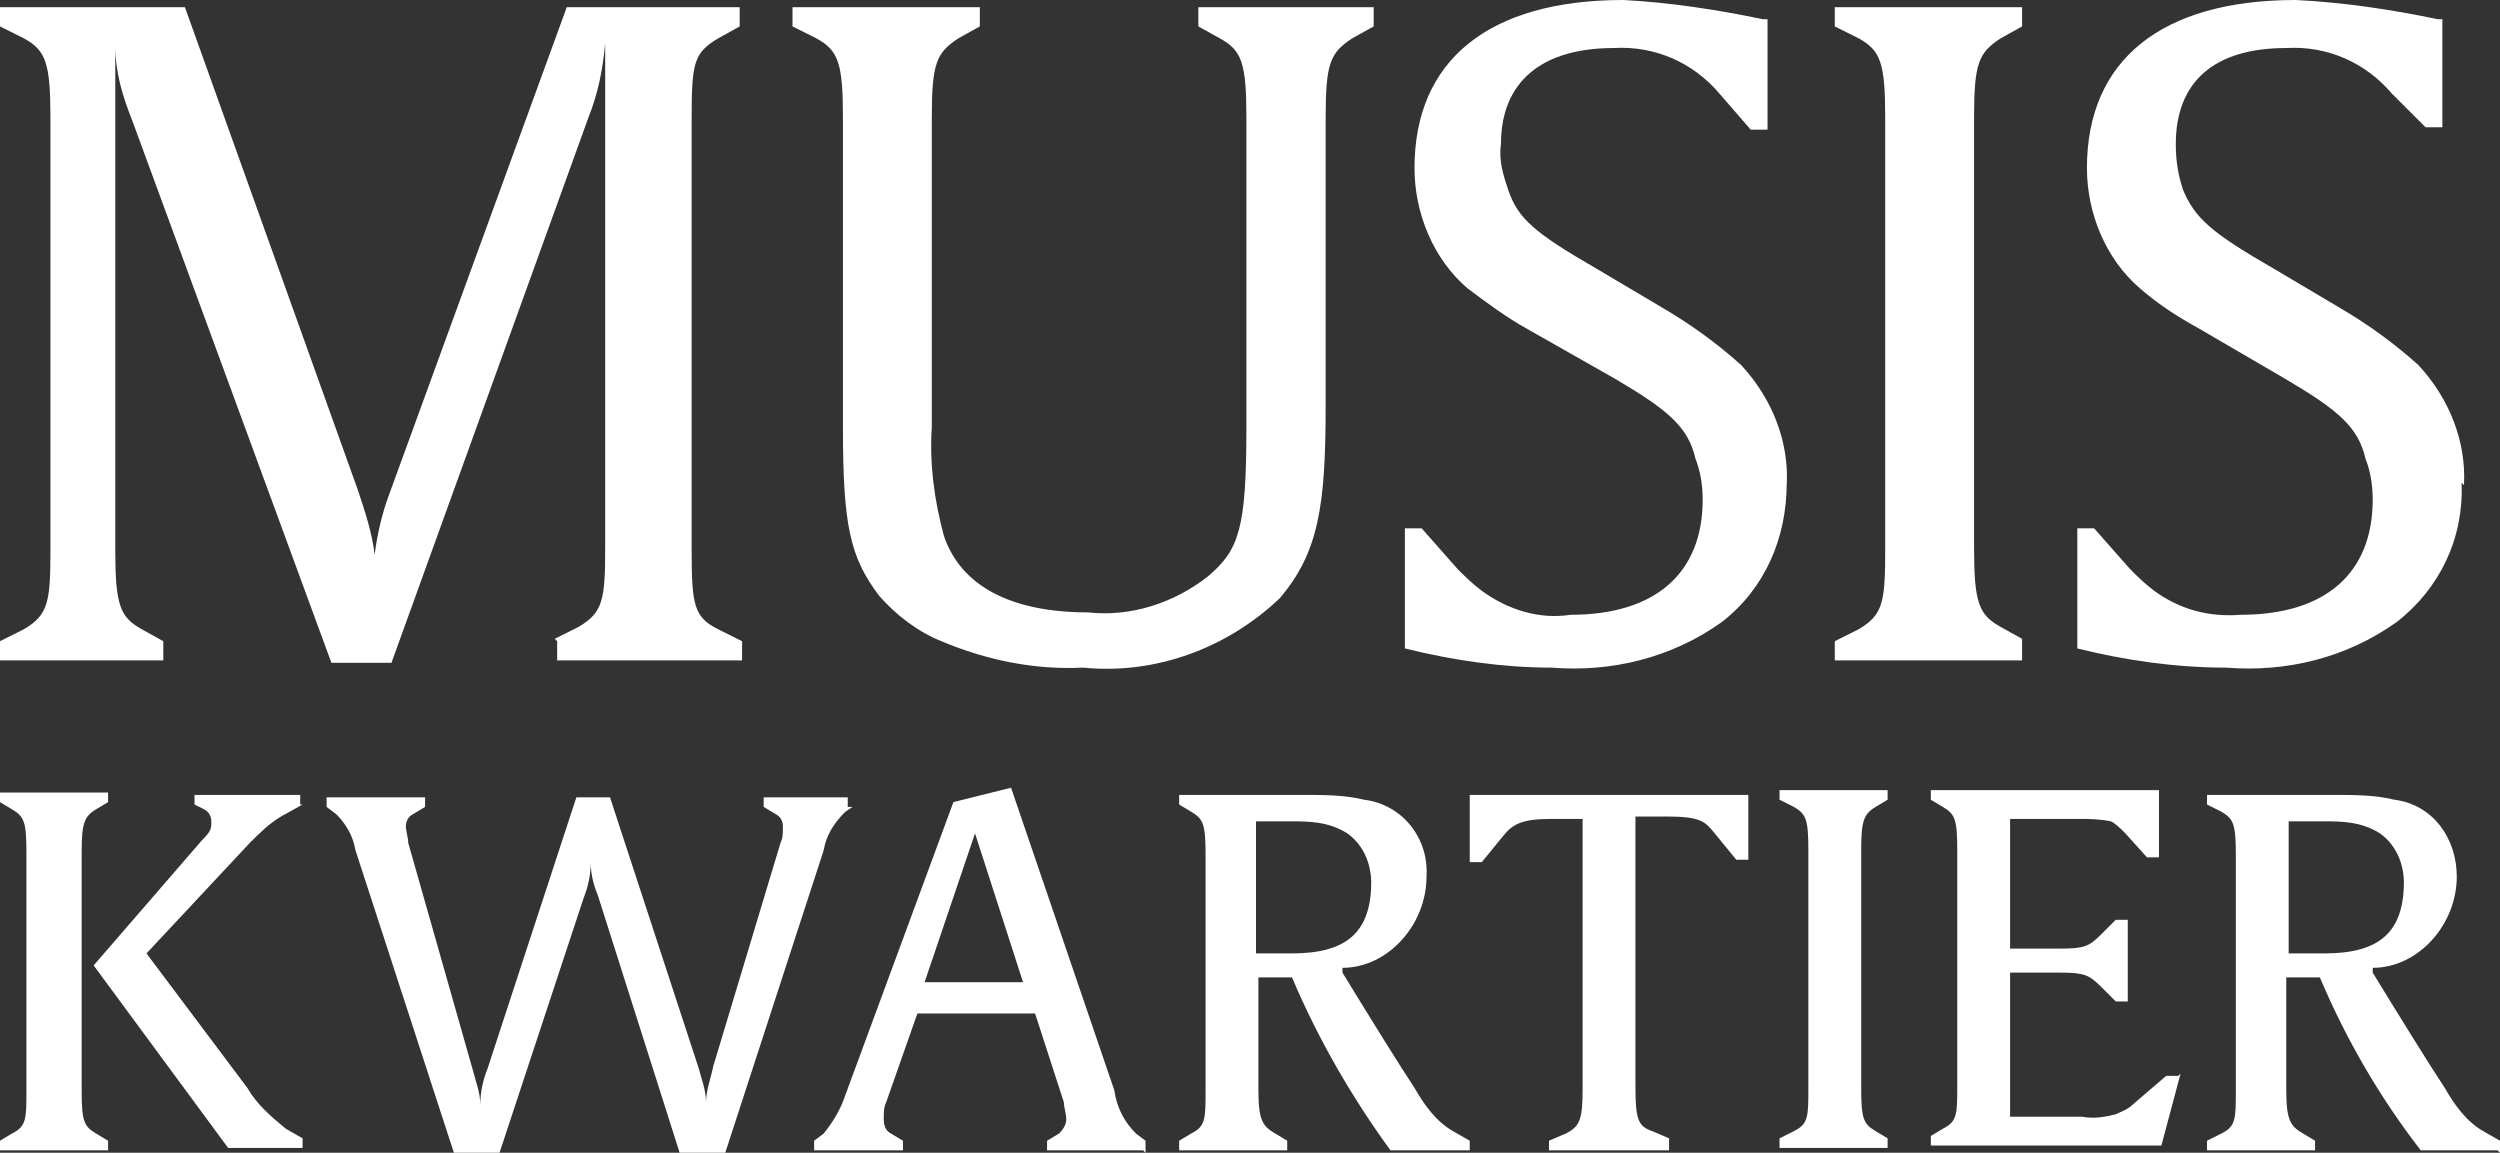
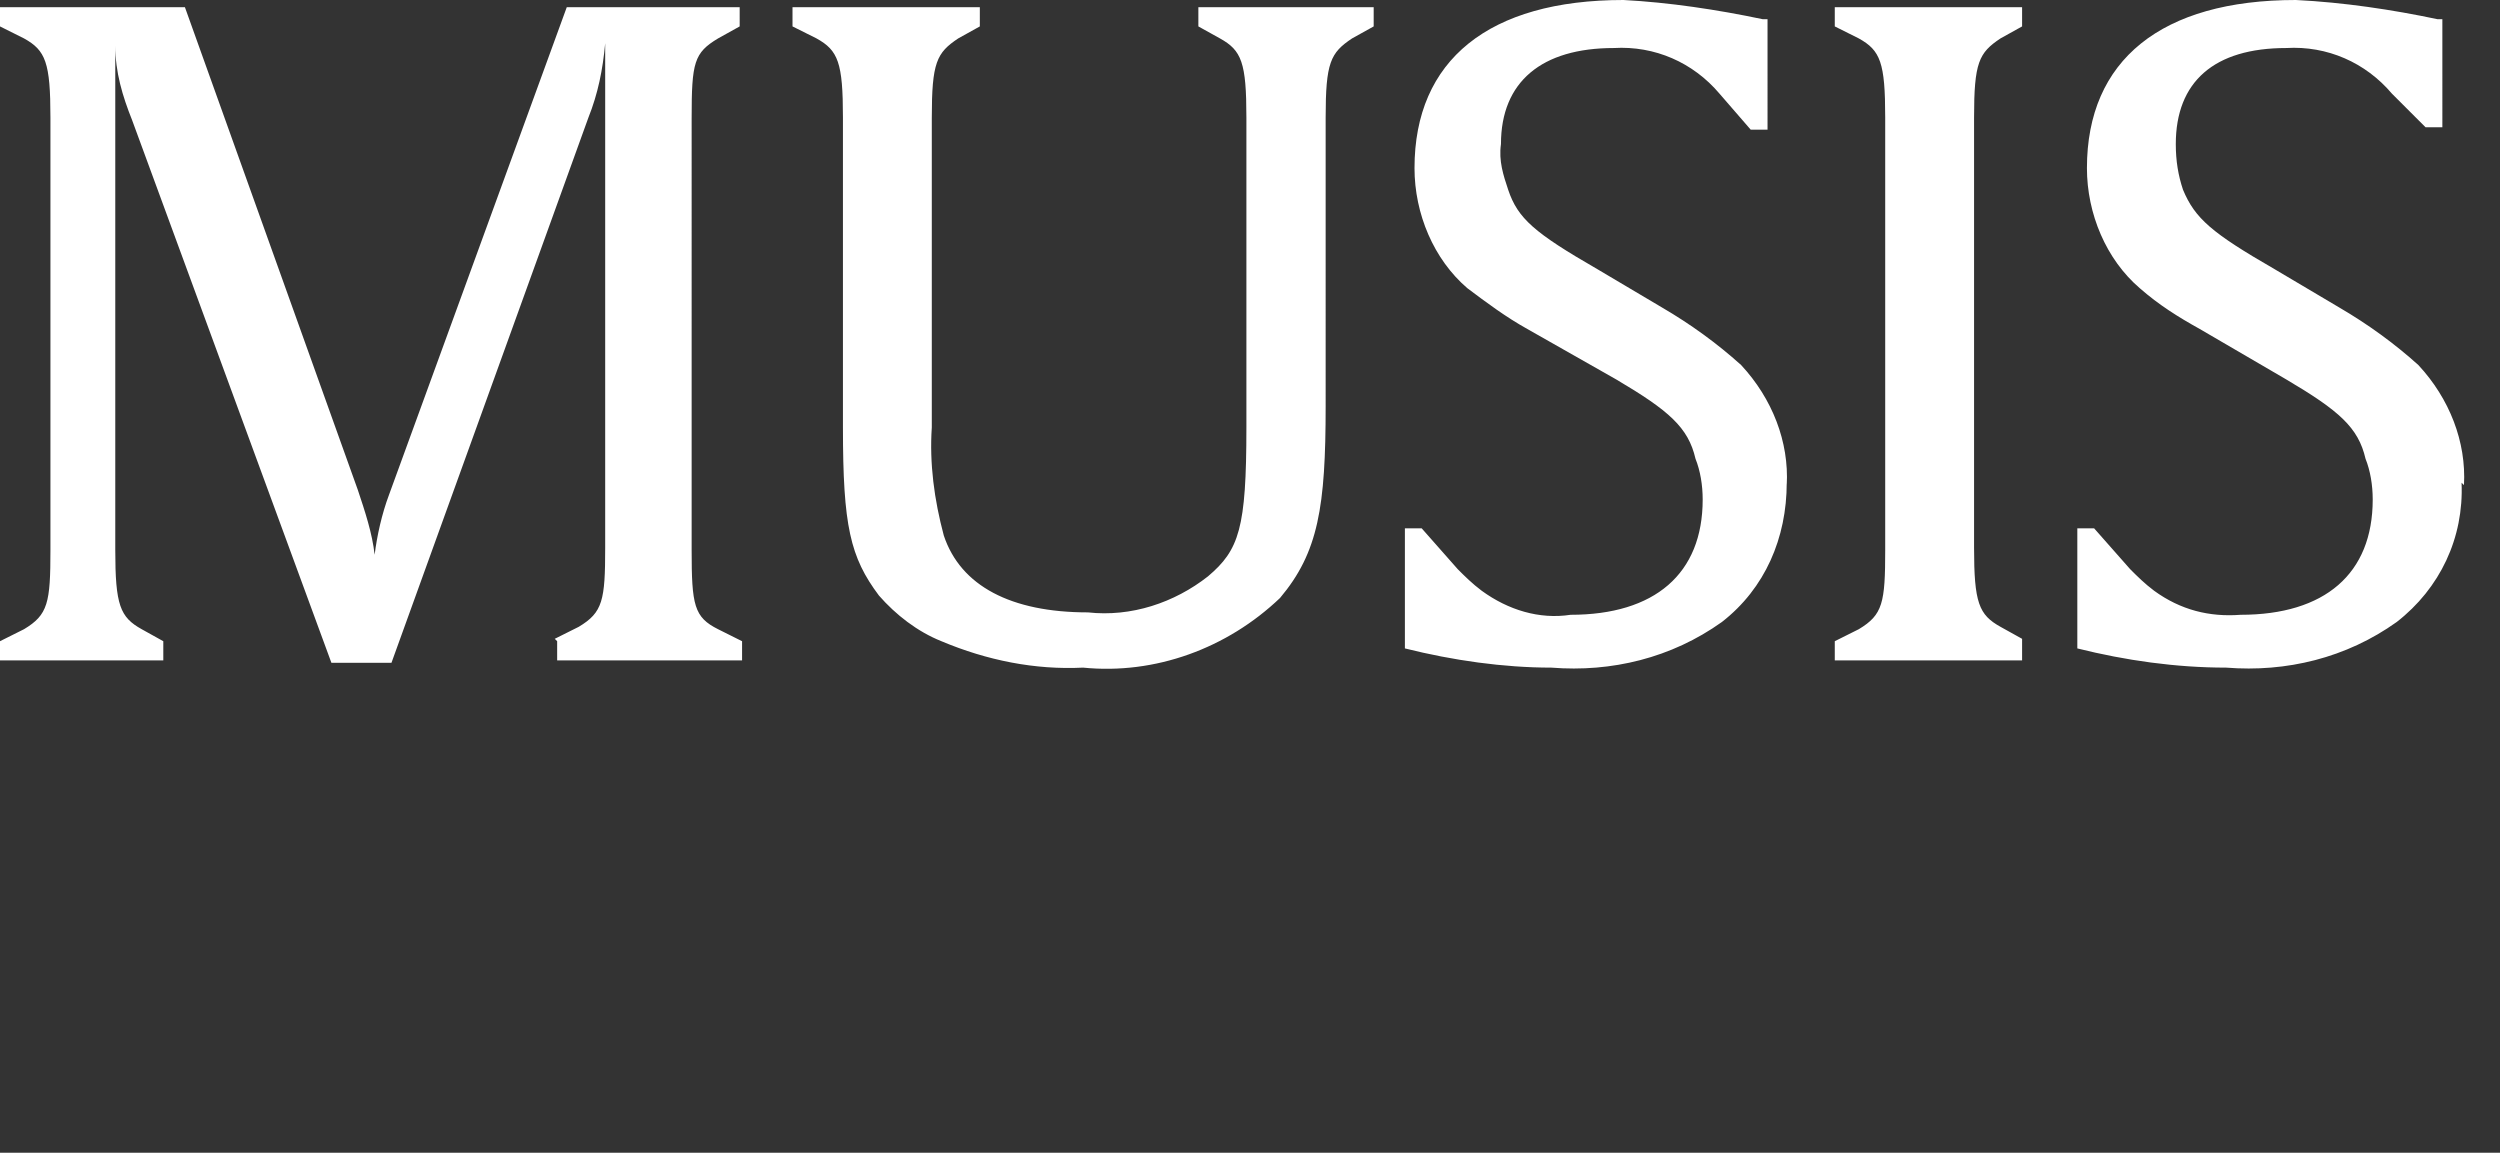
<svg xmlns="http://www.w3.org/2000/svg" id="Layer_1" data-name="Layer 1" version="1.1" viewBox="0 0 104.1 48">
  <rect x="0" y="0" width="104.1" height="48" fill="#333333" stroke="none" />
  <defs>
    <style>
      .cls-1 {
        fill: #fff;
        stroke-width: 0px;
      }
    </style>
  </defs>
  <path class="cls-1" d="M102.6,20.2c.1-1.8-.6-3.6-1.9-5-1-.9-2.1-1.7-3.3-2.4l-2.7-1.6c-2.6-1.5-3.3-2.1-3.8-3.3-.2-.6-.3-1.2-.3-1.9,0-2.6,1.6-4,4.6-4,1.7-.1,3.3.6,4.4,1.9l1.4,1.4h.7V.8h-.2c-1.9-.4-3.9-.7-5.9-.8-5.6,0-8.7,2.5-8.7,7,0,1.9.8,3.8,2.2,5,.8.7,1.6,1.2,2.5,1.7l3.6,2.1c2.2,1.3,3,2,3.3,3.3.2.5.3,1.1.3,1.7,0,3.1-2,4.8-5.5,4.8-1.3.1-2.5-.2-3.6-1-.4-.3-.7-.6-1-.9l-1.5-1.7h-.7v5c2,.5,4.1.8,6.2.8,2.5.2,5-.4,7.1-1.9,1.8-1.4,2.8-3.5,2.7-5.8M84.2,27.4v-.8l-.9-.5c-.9-.5-1.1-1-1.1-3.3V4.9c0-2.3.2-2.7,1.1-3.3l.9-.5V.3h-7.8v.8l1,.5c.9.5,1.1,1,1.1,3.3v18c0,2.2-.1,2.7-1.1,3.3l-1,.5v.8h7.8ZM74.4,20.2c.1-1.8-.6-3.6-1.9-5-1-.9-2.1-1.7-3.3-2.4l-2.7-1.6c-2.6-1.5-3.3-2.1-3.7-3.3-.2-.6-.4-1.2-.3-1.9,0-2.6,1.7-4,4.7-4,1.7-.1,3.3.6,4.4,1.9l1.3,1.5h.7V.8h-.2c-1.9-.4-3.9-.7-5.8-.8-5.6,0-8.7,2.5-8.7,7,0,1.9.8,3.8,2.2,5,.8.6,1.6,1.2,2.5,1.7l3.7,2.1c2.2,1.3,3,2,3.3,3.3.2.5.3,1.1.3,1.7,0,3.1-2,4.8-5.5,4.8-1.3.2-2.6-.2-3.7-1-.4-.3-.7-.6-1-.9l-1.5-1.7h-.7v5c2,.5,4.1.8,6.1.8,2.5.2,5-.4,7.1-1.9,1.8-1.4,2.7-3.5,2.7-5.8M57.2,1.1V.3h-7.3v.8l.9.5c.9.5,1.1,1,1.1,3.3v12.9c0,4.2-.3,5.1-1.6,6.2-1.4,1.1-3.2,1.7-5,1.5-3.2,0-5.3-1.1-6-3.2-.4-1.5-.6-3-.5-4.5V4.9c0-2.3.2-2.7,1.1-3.3l.9-.5V.3h-7.8v.8l1,.5c.9.5,1.1,1,1.1,3.3v12.9c0,4.1.3,5.4,1.5,7,.7.8,1.6,1.5,2.6,1.9,1.9.8,3.9,1.2,5.9,1.1,3,.3,6-.8,8.2-2.9,1.6-1.9,1.9-3.8,1.9-8V4.9c0-2.3.2-2.7,1.1-3.3l.9-.5ZM23.2,26.7v.8h7.7v-.8l-1-.5c-1-.5-1.1-1-1.1-3.3V4.9c0-2.3.1-2.7,1.1-3.3l.9-.5V.3h-7.2l-7.4,20.3c-.3.8-.5,1.7-.6,2.5-.1-.9-.4-1.8-.7-2.7L7.7.3H0v.8l1,.5c.9.5,1.1,1,1.1,3.3v18c0,2.2-.1,2.7-1.1,3.3l-1,.5v.8h6.8v-.8l-.9-.5c-.9-.5-1.1-1-1.1-3.3V1.9c0,1.1.3,2.1.7,3.1l8.3,22.6h2.5L24.5,4.9c.4-1,.6-2,.7-3.1v21c0,2.2-.1,2.7-1.1,3.3l-1,.5Z" />
-   <path class="cls-1" d="M100.1,36.7c0,2.1-1,3-3.3,3h-1.5v-5.5h1.4c.8,0,1.6,0,2.4.5.7.5,1,1.3,1,2.1M104.1,48v-.5l-.7-.4c-.7-.4-1.2-1.1-1.6-1.8-.6-.9-1.9-3-3-4.8v-.2c1.9,0,3.5-1.8,3.5-3.8,0-1.6-1-3-2.6-3.2-.8-.2-1.7-.2-2.5-.2h-5.3v.4l.6.3c.5.3.6.5.6,1.8v9.8c0,1.2,0,1.5-.6,1.8l-.6.3v.4h4.5v-.4l-.5-.3c-.5-.3-.7-.5-.7-1.8v-4.7h1.4c1.1,2.6,2.5,5,4.2,7.2h3.2ZM90.7,44.8h-.5l-1.4,1.2c-.2.2-.5.3-.7.4-.4.1-.9.2-1.4.1h-3v-6h2.1c1,0,1.2.1,1.7.6l.6.6h.5v-3.4h-.5l-.6.6c-.5.5-.7.6-1.7.6h-2.1v-5.4h2.8c.5,0,.9,0,1.4.1.2.1.4.3.6.5l.9,1h.5v-2.8h-9.5v.4l.5.3c.5.3.6.5.6,1.8v9.8c0,1.2,0,1.5-.6,1.8l-.5.3v.4h9.6l.8-3ZM78.6,47.8v-.4l-.5-.3c-.5-.3-.6-.5-.6-1.8v-9.9c0-1.2.1-1.5.6-1.8l.5-.3v-.4h-4.5v.4l.6.3c.5.3.6.5.6,1.8v9.9c0,1.2,0,1.5-.6,1.8l-.6.3v.4h4.5ZM72.8,35.9v-2.8h-11.6v2.8h.5l.9-1.1c.4-.5.8-.7,2-.7h1.3v11.2c0,1.3-.1,1.6-.7,1.9l-.7.3v.4h5v-.5l-.7-.3c-.6-.2-.7-.5-.7-1.9v-11.2h1.3c1.4,0,1.6.2,2,.7l.9,1.1h.5ZM57.1,36.7c0,2.1-1,3-3.3,3h-1.5v-5.5h1.4c.8,0,1.6,0,2.4.5.7.5,1,1.3,1,2.1M61.2,48v-.5l-.7-.4c-.7-.4-1.2-1.1-1.6-1.8-.6-.9-1.9-3-3-4.8v-.2c1.9,0,3.5-1.8,3.5-3.8.1-1.6-1-3-2.6-3.2-.8-.2-1.7-.2-2.5-.2h-5.2v.4l.5.3c.5.3.6.5.6,1.8v9.8c0,1.2,0,1.5-.6,1.8l-.5.3v.4h4.5v-.4l-.5-.3c-.5-.3-.7-.5-.7-1.8v-4.7h1.4c1.1,2.6,2.5,5,4.1,7.2h3.3ZM42.6,40.9h-4.1l2.1-6.2,2,6.2ZM47.7,48v-.5l-.4-.3c-.5-.5-.8-1.1-.9-1.8l-4.3-12.6-2.4.6-4.5,12.2c-.2.6-.5,1.1-.9,1.6l-.4.3v.4h3.7v-.4l-.5-.3c-.2-.1-.3-.3-.3-.6,0-.3,0-.5.1-.7l1.3-3.7h4.9l1.2,3.7c0,.2.1.5.1.7,0,.2-.1.4-.3.6l-.5.3v.4h4ZM35.3,33.6v-.4h-3.5v.4l.5.3c.2.1.3.3.3.5,0,.3,0,.5-.1.7l-2.8,9.3c-.1.5-.3,1-.3,1.5,0-.5-.2-1-.3-1.4l-3.7-11.3h-1.4l-3.7,11.3c-.2.5-.3,1-.3,1.5,0-.5-.2-1-.3-1.4l-2.7-9.5c0-.2-.1-.5-.1-.7,0-.2.1-.4.3-.5l.5-.3v-.4h-4.1v.4l.4.3c.4.4.7.9.8,1.5l4.1,12.6h1.9l3.5-10.6c.2-.5.3-1,.3-1.5,0,.5.1.9.3,1.4l3.4,10.7h1.9l4.1-12.6c.1-.6.4-1.1.9-1.6l.3-.2ZM4.5,47.9v-.4l-.5-.3c-.5-.3-.6-.5-.6-1.8v-9.9c0-1.2.1-1.5.6-1.8l.5-.3v-.4H0v.4l.5.3c.5.3.6.5.6,1.8v9.9c0,1.2,0,1.5-.6,1.8l-.5.3v.4h4.5ZM12.5,33.5v-.4h-4.4v.4l.4.2c.2.1.3.3.3.5,0,.3,0,.4-.4.8l-4.5,5.2,5.6,7.6h3.1v-.4l-.7-.4c-.6-.5-1.2-1-1.6-1.7l-4.2-5.6,4.3-4.6c.4-.4.8-.8,1.3-1.1l.9-.5Z" />
</svg>